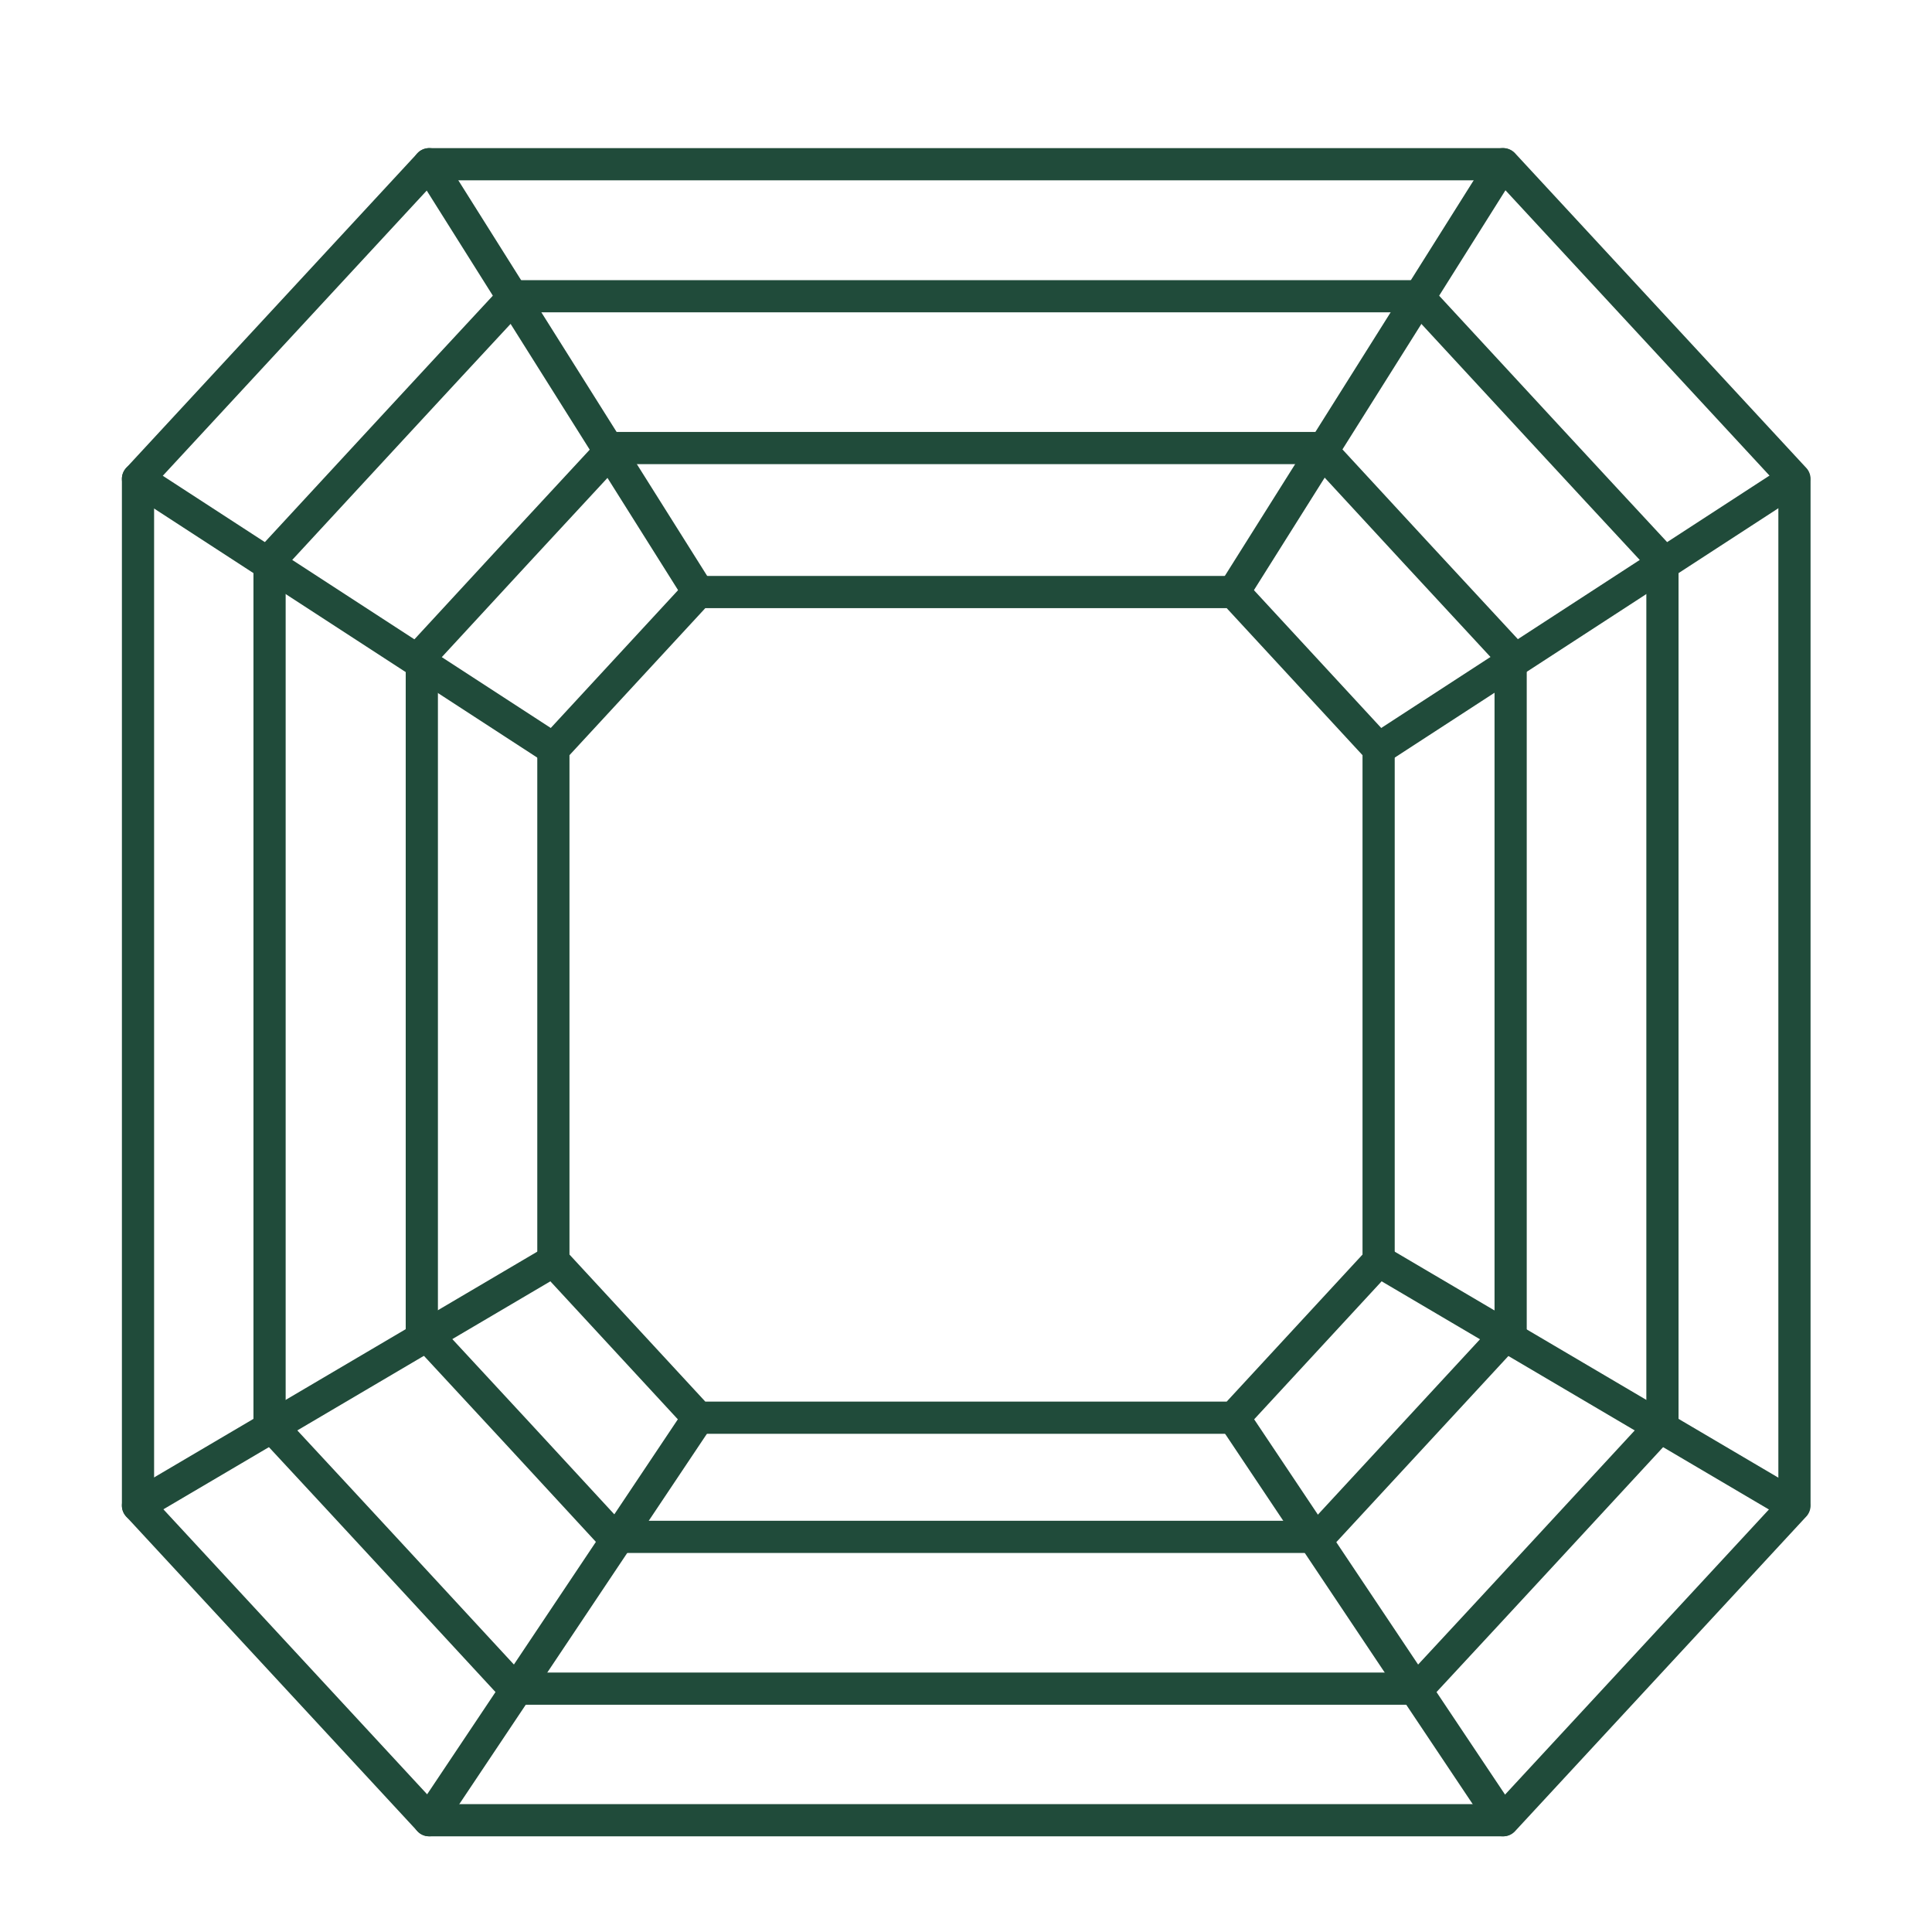
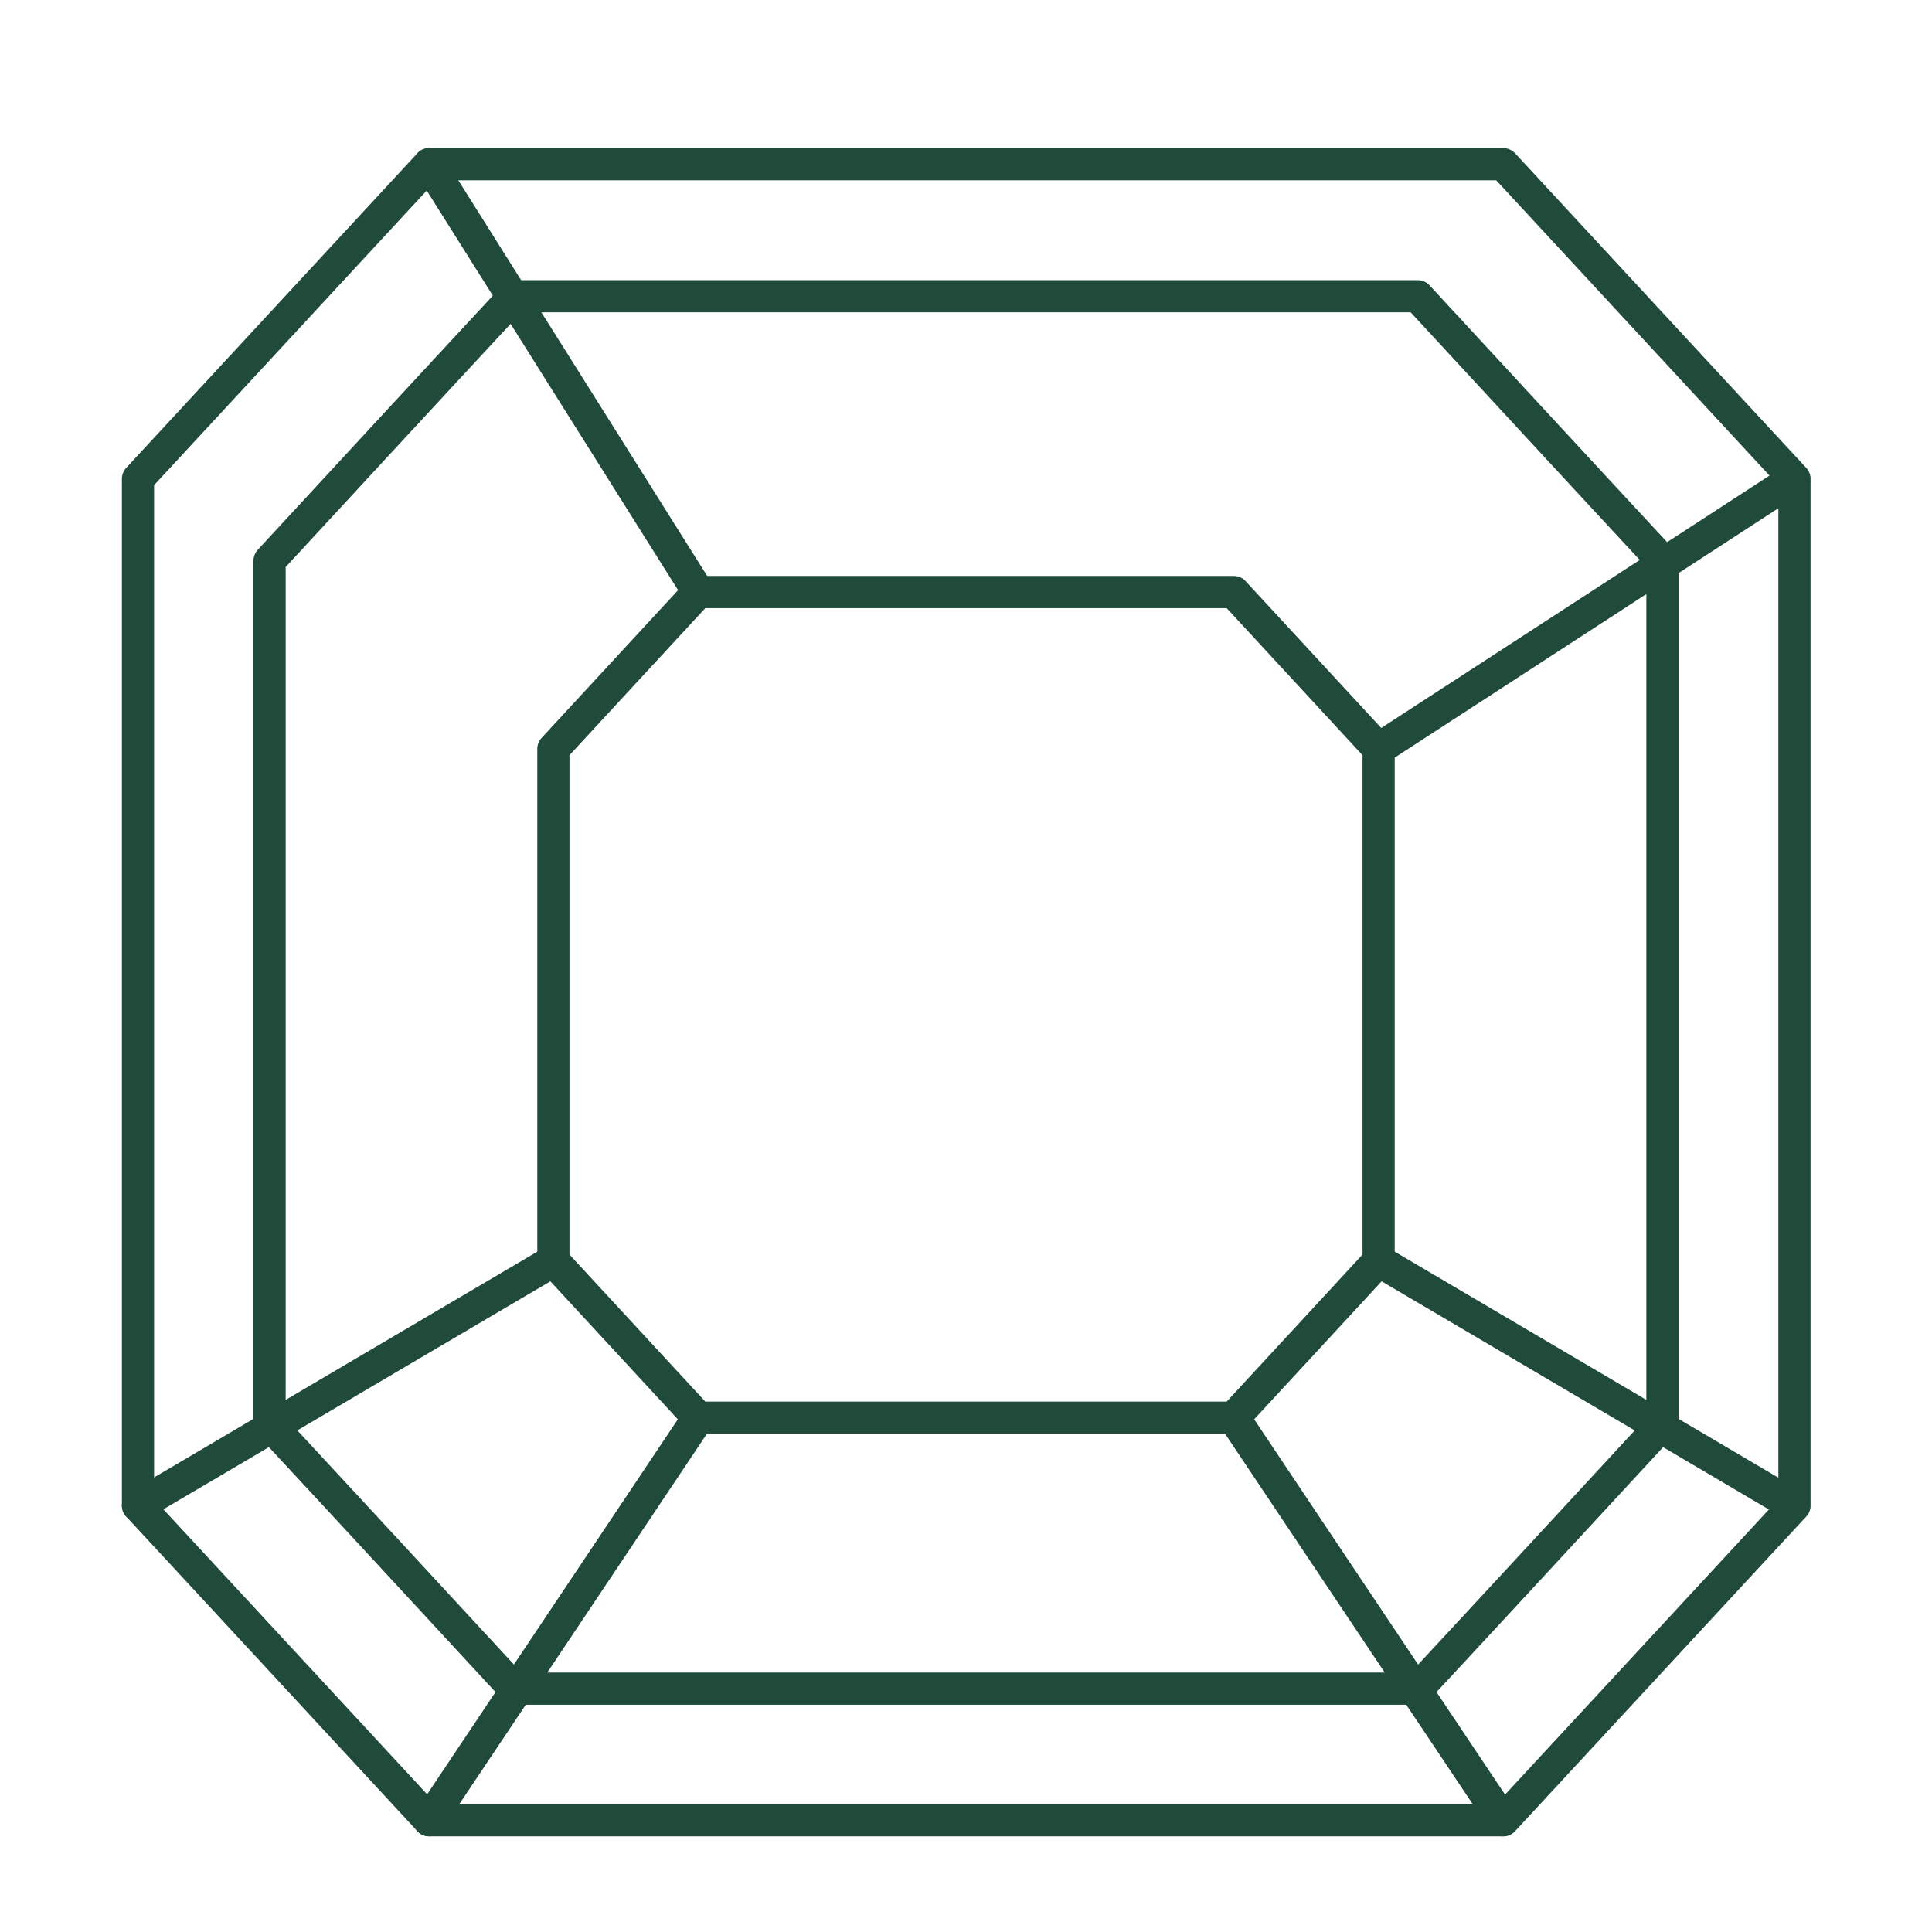
<svg xmlns="http://www.w3.org/2000/svg" id="Layer_2" width="42" height="42" viewBox="0 0 42 42">
  <defs>
    <style>.cls-1,.cls-2{fill:none;}.cls-2{stroke:#204b3a;stroke-linecap:round;stroke-linejoin:round;stroke-width:.7px;}</style>
  </defs>
  <g id="Layer_1-2">
    <path class="cls-2" d="M3,32.73V10.41c2.47-2.67,3.86-4.17,6.33-6.84h23.35c2.47,2.67,3.86,4.17,6.33,6.84v22.32c-2.47,2.67-3.86,4.17-6.33,6.84H9.33c-2.47-2.67-3.86-4.17-6.33-6.84Z" />
    <path class="cls-2" d="M5.86,30.96V12.19c2.08-2.25,3.24-3.51,5.32-5.75h19.64c2.08,2.25,3.24,3.51,5.32,5.75v18.77c-2.08,2.25-3.24,3.51-5.32,5.75H11.18c-2.08-2.25-3.24-3.51-5.32-5.75Z" />
-     <path class="cls-2" d="M9.17,28.91v-14.67c1.62-1.76,2.53-2.74,4.16-4.5h15.35c1.62,1.76,2.53,2.74,4.16,4.5v14.67l-4.16,4.5h-15.35c-1.62-1.76-2.53-2.74-4.16-4.5Z" />
-     <line class="cls-2" x1="3" y1="10.41" x2="12.03" y2="16.28" />
    <line class="cls-2" x1="9.33" y1="3.57" x2="15.18" y2="12.87" />
-     <line class="cls-2" x1="32.67" y1="3.57" x2="26.82" y2="12.87" />
    <line class="cls-2" x1="39" y1="10.41" x2="29.97" y2="16.28" />
    <line class="cls-2" x1="39" y1="32.73" x2="29.97" y2="27.41" />
    <line class="cls-2" x1="32.67" y1="39.57" x2="26.82" y2="30.82" />
    <line class="cls-2" x1="9.33" y1="39.57" x2="15.18" y2="30.82" />
    <line class="cls-2" x1="3" y1="32.73" x2="12.03" y2="27.41" />
    <rect class="cls-1" width="42" height="42" />
    <path class="cls-2" d="M12.03,27.41v-11.13l3.15-3.41h11.64l3.15,3.41v11.13l-3.15,3.41h-11.64c-1.23-1.33-1.92-2.08-3.15-3.41Z" />
  </g>
</svg>